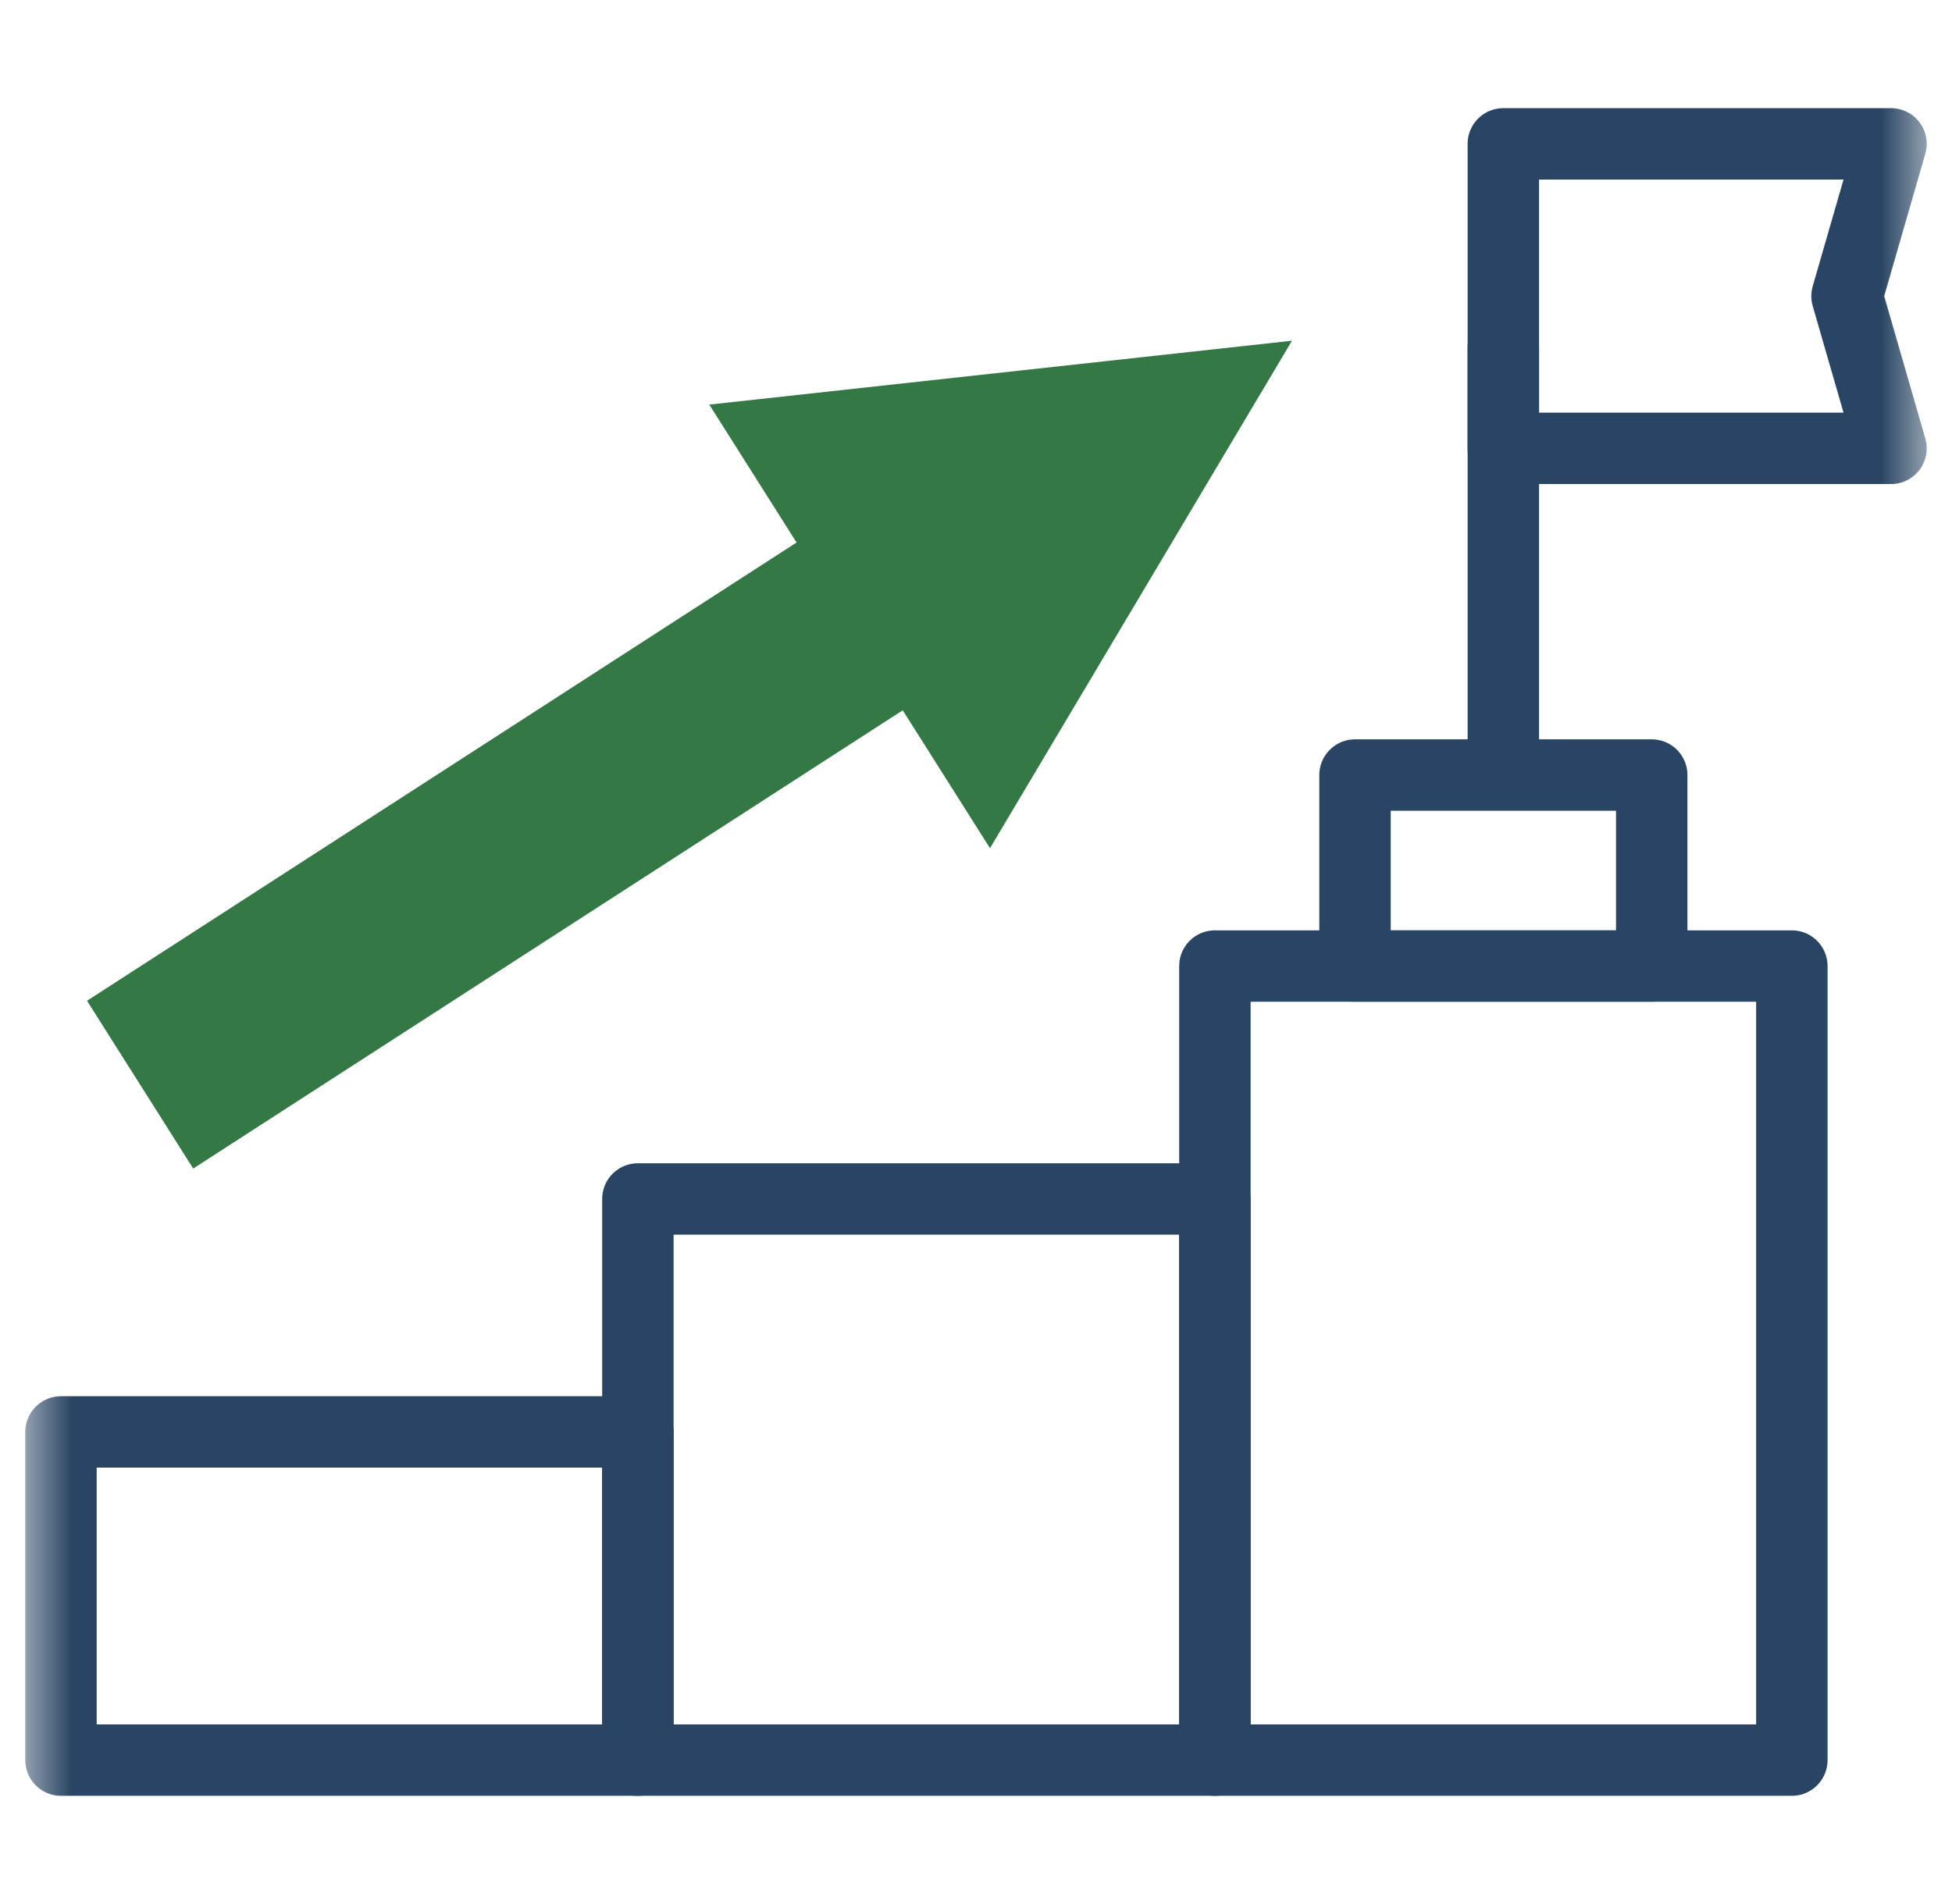
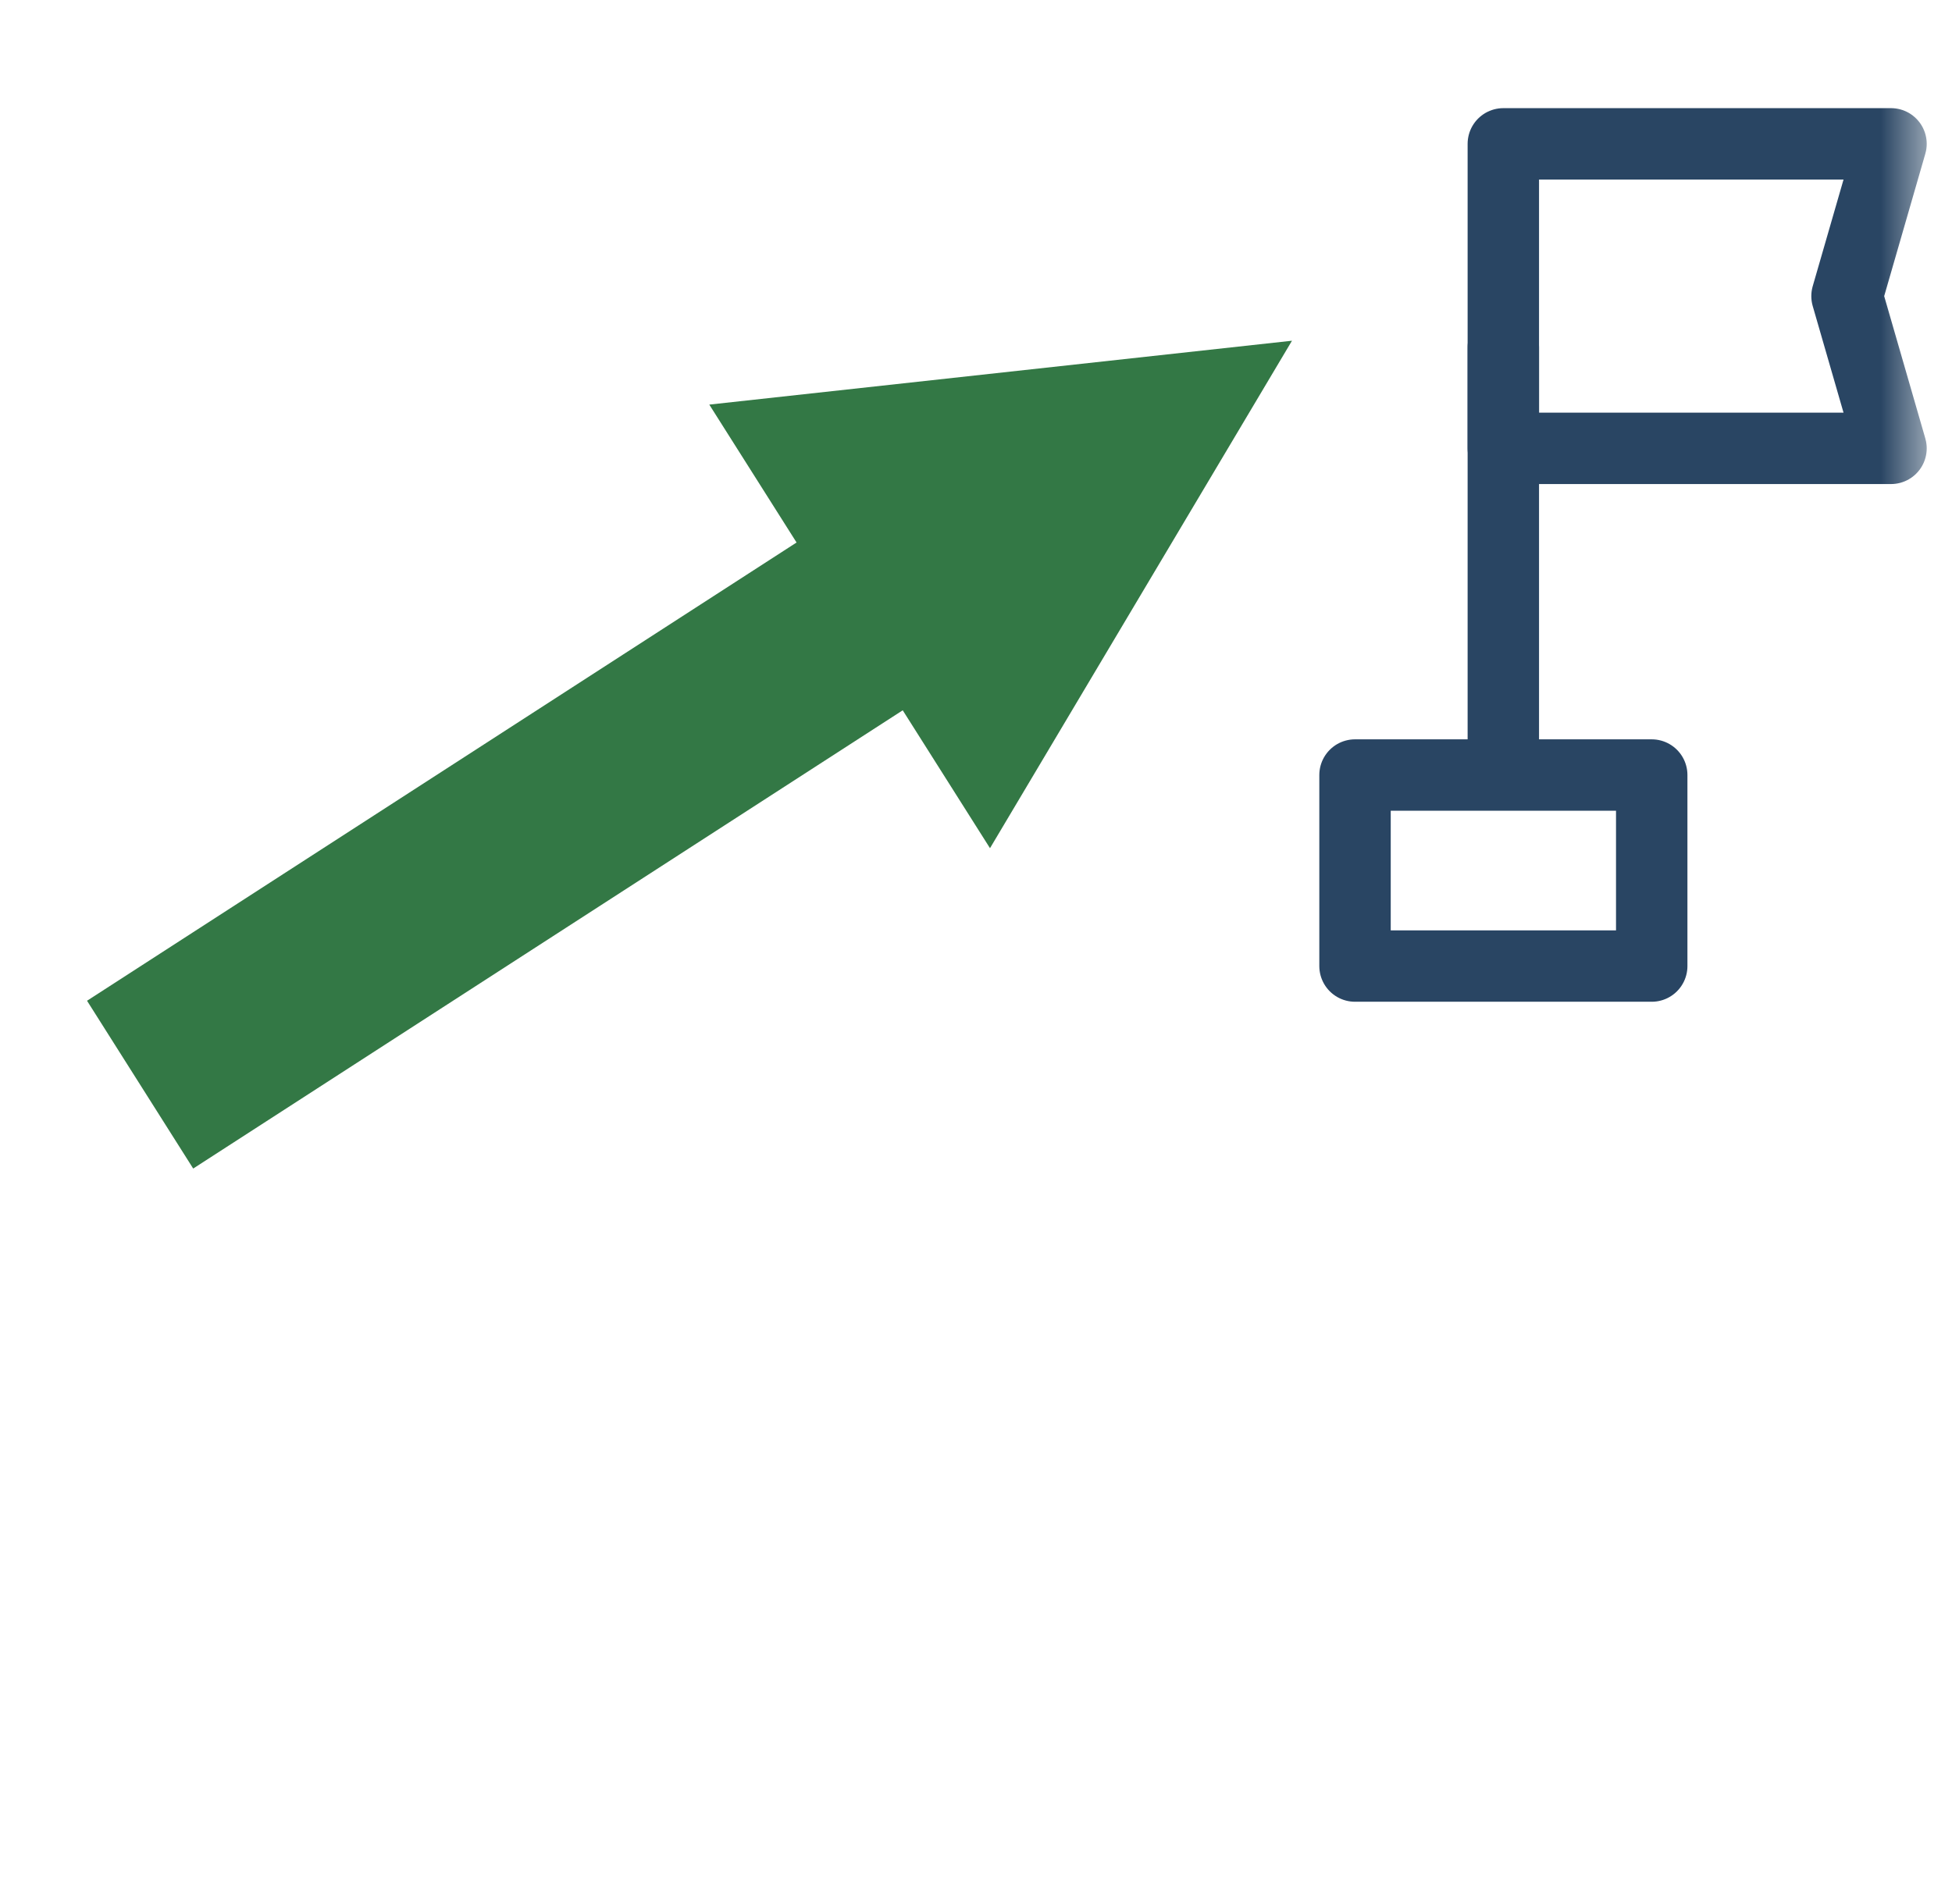
<svg xmlns="http://www.w3.org/2000/svg" width="41" height="40" viewBox="0 0 41 40" fill="none">
  <g id="upstairs 1" clip-path="url(#clip0_2166_22386)">
    <g id="g3030">
      <g id="g3032">
        <path id="path3034" d="M20.794 17.819L27.137 7.158L14.898 8.5L16.731 11.397L1.828 21.024L4.058 24.549L18.961 14.922L20.794 17.819Z" fill="#337845" />
      </g>
      <g id="g3036">
        <g id="Clip path group">
          <mask id="mask0_2166_22386" style="mask-type:luminance" maskUnits="userSpaceOnUse" x="0" y="0" width="41" height="40">
            <g id="clipPath3042">
-               <path id="path3040" d="M0.5 3.8147e-06H40.5V40H0.5V3.8147e-06Z" fill="white" />
-             </g>
+               </g>
          </mask>
          <g mask="url(#mask0_2166_22386)">
            <g id="g3038">
              <path id="path3044" d="M13.399 36.977H1.281V30.082H13.399V36.977Z" stroke="#294563" stroke-width="1.5" stroke-miterlimit="10" stroke-linecap="round" stroke-linejoin="round" />
              <path id="path3046" d="M25.516 36.977H13.398V25.188H25.516V36.977Z" stroke="#294563" stroke-width="1.5" stroke-miterlimit="10" stroke-linecap="round" stroke-linejoin="round" />
              <path id="path3048" d="M37.636 36.977H25.518V20.295H37.636V36.977Z" stroke="#294563" stroke-width="1.5" stroke-miterlimit="10" stroke-linecap="round" stroke-linejoin="round" />
            </g>
          </g>
        </g>
      </g>
      <path id="path3050" d="M34.693 20.295H28.461V16.282H34.693V20.295Z" stroke="#294563" stroke-width="1.5" stroke-miterlimit="10" stroke-linecap="round" stroke-linejoin="round" />
      <g id="g3052">
        <path id="path3054" d="M31.576 7.296V15.988" stroke="#294563" stroke-width="1.5" stroke-miterlimit="10" stroke-linecap="round" stroke-linejoin="round" />
      </g>
      <g id="g3056">
        <g id="Clip path group_2">
          <mask id="mask1_2166_22386" style="mask-type:luminance" maskUnits="userSpaceOnUse" x="0" y="0" width="41" height="40">
            <g id="clipPath3062">
              <path id="path3060" d="M0.5 3.8147e-06H40.5V40H0.5V3.8147e-06Z" fill="white" />
            </g>
          </mask>
          <g mask="url(#mask1_2166_22386)">
            <g id="g3058">
              <g id="g3064">
                <path id="path3066" d="M39.719 9.419H31.576V3.022H39.719L38.795 6.221L39.719 9.419Z" stroke="#294563" stroke-width="1.5" stroke-miterlimit="10" stroke-linecap="round" stroke-linejoin="round" />
              </g>
            </g>
          </g>
        </g>
      </g>
    </g>
  </g>
  <defs>
    <clipPath id="clip0_2166_22386">
      <rect width="40" height="40" fill="white" transform="translate(0.5)" />
    </clipPath>
  </defs>
</svg>